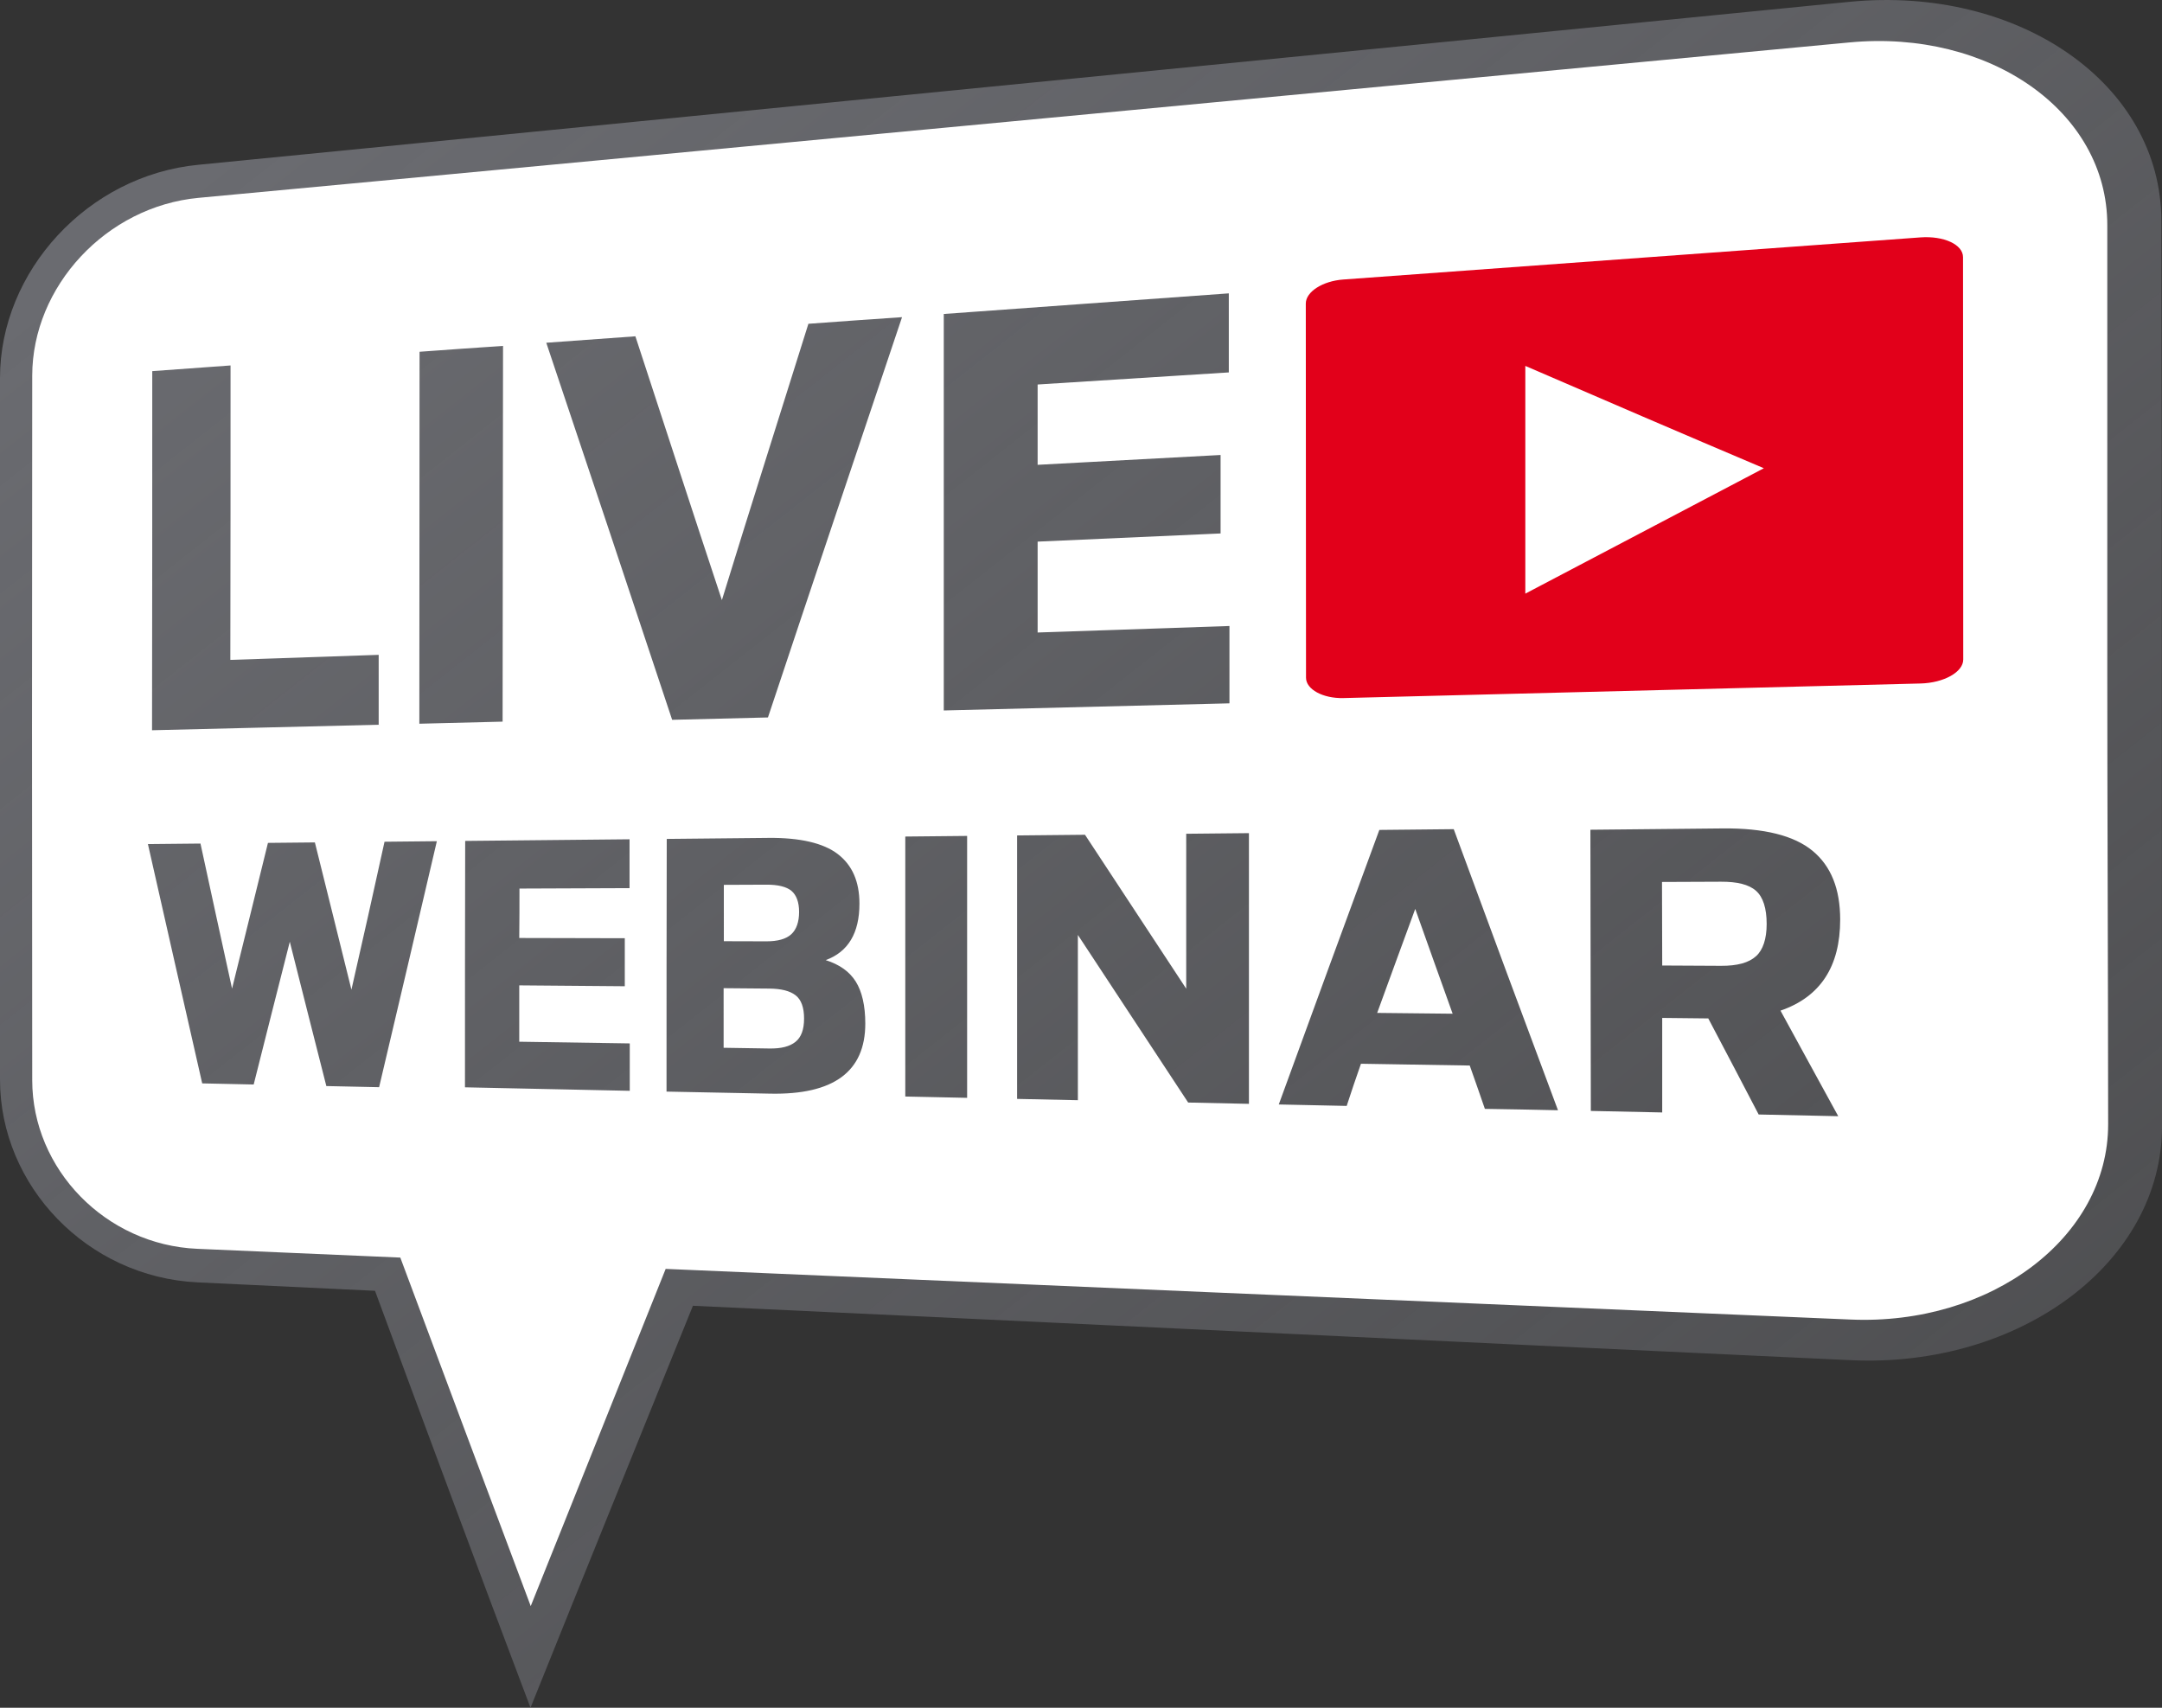
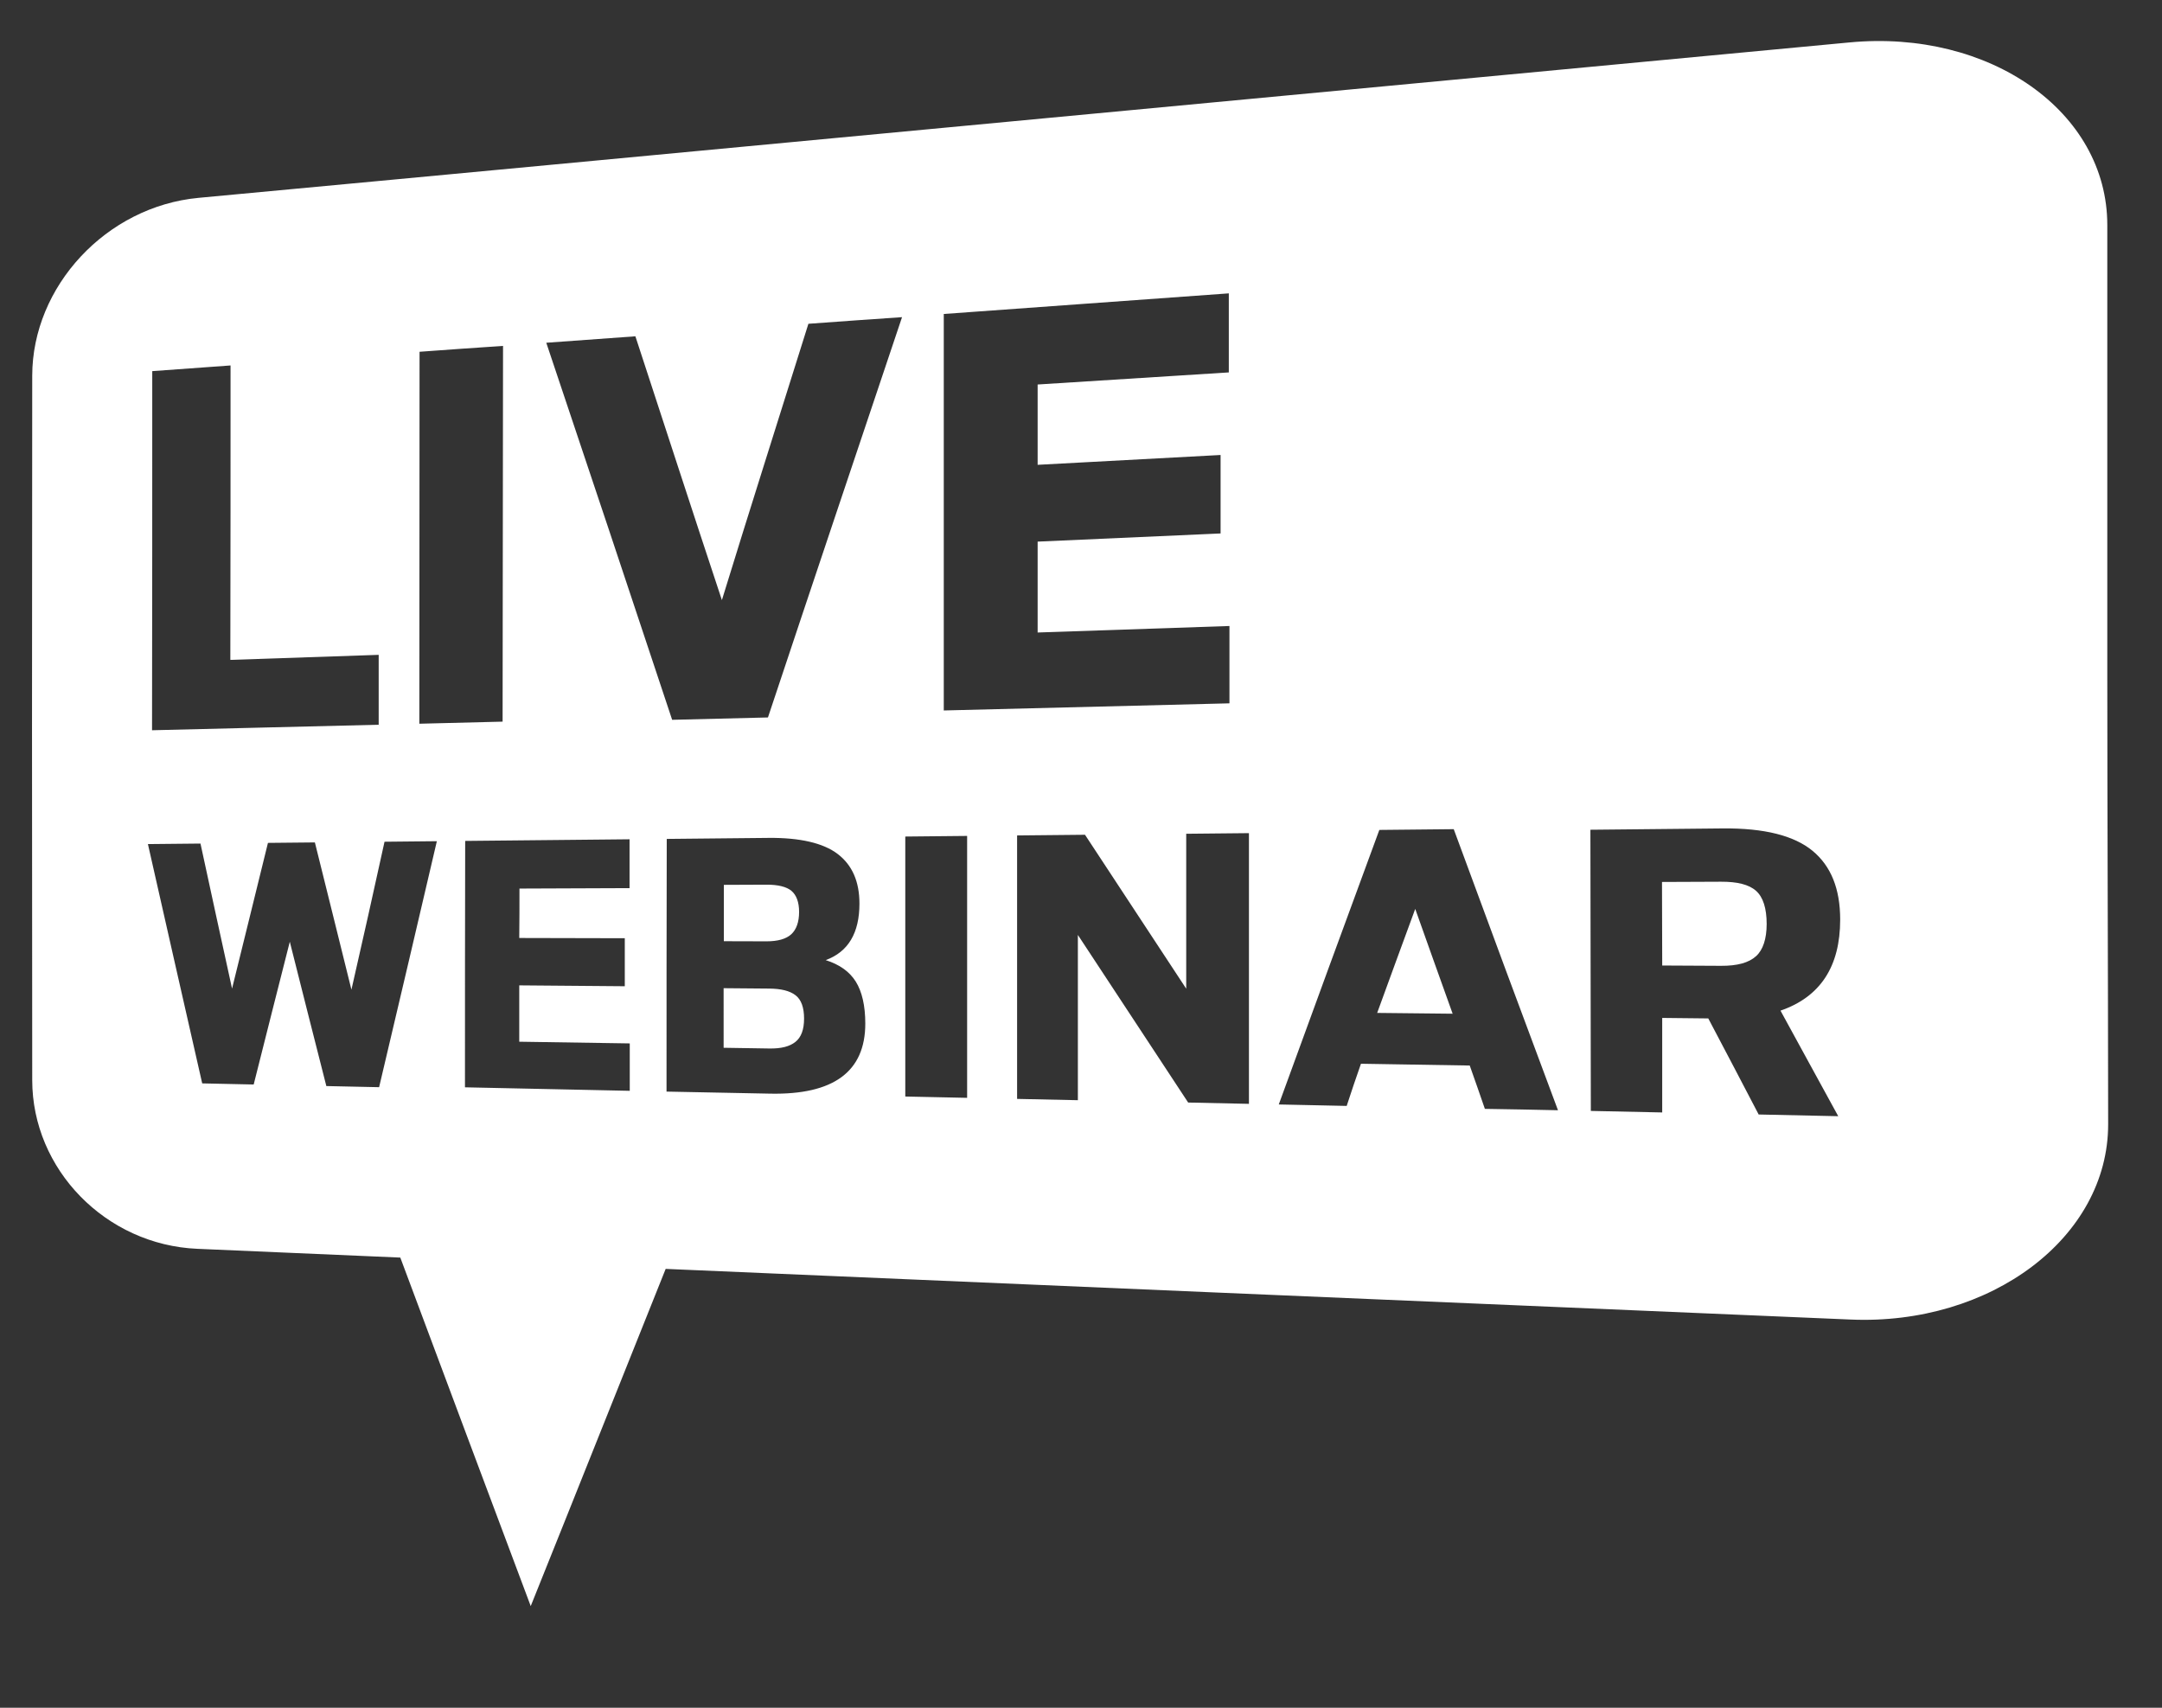
<svg xmlns="http://www.w3.org/2000/svg" version="1.1" id="Ebene_1" width="292.108" height="230.731" viewBox="0 0 292.108 230.731" overflow="visible" enable-background="new 0 0 292.108 230.731" xml:space="preserve">
  <rect x="0" y="0" width="292.108" height="230.731" fill="#333333" stroke="none" />
  <defs>
    <linearGradient id="grad2" x1="0%" y1="0%" x2="100%" y2="100%">
      <stop offset="10%" stop-color="rgba(106,107,112,1.00)" />
      <stop offset="90%" stop-color="rgba(106,107,112,0.50)" />
    </linearGradient>
  </defs>
-   <path fill-rule="evenodd" clip-rule="evenodd" style="fill:url(#grad2)" d="M93.62,176.421c-3.74,9.224-7.449,18.426-11.132,27.502  c-3.651,8.995-7.247,17.974-10.812,26.809c-3.594-9.483-7.136-18.962-10.636-28.361c-3.483-9.354-6.955-18.716-10.373-27.972  c-8.152-0.389-16.1-0.767-23.989-1.142C11.805,172.548,0,160.24,0,145.85c0-17.988,0-32.697,0-47.366c0-14.708,0-29.438,0-47.406  c0-14.43,11.863-27.395,26.824-28.816c15.516-1.535,31.499-3.099,47.979-4.73c16.977-1.68,34.537-3.41,52.654-5.19  c18.67-1.835,38.015-3.741,58.001-5.719c20.687-2.047,42.163-4.174,64.429-6.377c22.82-2.231,42.135,11.05,42.135,29.631  c0.059,23.199,0.059,42.165,0.059,61.106s0.029,37.883,0.029,61.059c0.088,18.533-19.227,32.813-42.076,31.729  c-29.104-1.358-56.892-2.655-83.422-3.918C141.248,178.644,116.908,177.508,93.62,176.421L93.62,176.421z" />
  <path fill-rule="evenodd" clip-rule="evenodd" fill="#FFFFFF" d="M26.824,26.731c15.515-1.456,31.499-2.941,47.979-4.5  c16.977-1.606,34.538-3.249,52.654-4.961c18.671-1.766,38.015-3.575,58.001-5.466c20.687-1.957,42.163-3.965,64.429-6.072  c18.905-1.788,34.83,9.313,34.83,24.676c0,23.07,0,41.929,0,60.763c0,18.834,0.1,37.668,0.116,60.714  c0.012,15.339-15.896,27.211-34.8,26.396c-29.862-1.288-58.323-2.469-85.526-3.644c-25.946-1.121-50.783-2.172-74.568-3.199  c-6.166,15.37-12.214,30.592-18.233,45.559c-5.932-15.827-11.834-31.565-17.62-47.087c-9.321-0.403-18.438-0.805-27.408-1.184  c-12.39-0.522-22.324-10.746-22.324-22.783c0-18.066-0.029-32.84-0.029-47.573c0-14.772,0.012-29.564,0.029-47.613  C4.365,38.7,14.346,27.901,26.824,26.731L26.824,26.731z M137.42,148.471c0-11.843,0-23.686,0-35.596  c3.097-0.031,6.106-0.061,9.175-0.091c4.528,6.885,9.087,13.825,13.675,20.796c0-6.962,0-13.97,0-20.932  c2.746-0.028,5.61-0.056,8.474-0.084c0,12.238,0,24.406,0,36.574c-2.806-0.061-5.493-0.118-8.211-0.176  c-4.997-7.591-9.964-15.14-14.902-22.646c0,7.466,0,14.909,0,22.33C142.913,148.588,140.167,148.529,137.42,148.471L137.42,148.471z   M122.313,148.149c0-11.686,0-23.372,0-35.125c2.747-0.027,5.522-0.055,8.356-0.083c0,11.841,0,23.613,0,35.386  C127.836,148.267,125.06,148.207,122.313,148.149L122.313,148.149z M97.798,127.165c1.87,0.005,3.828,0.01,5.756,0.016  c1.52,0.004,2.666-0.315,3.36-0.959c0.679-0.629,1.052-1.649,1.052-3.015c0-1.343-0.379-2.289-1.023-2.836  c-0.671-0.57-1.841-0.851-3.39-0.844c-1.929,0.008-3.857,0.017-5.756,0.024C97.798,122.104,97.798,124.634,97.798,127.165  L97.798,127.165z M97.769,141.563c2.045,0.032,4.09,0.065,6.194,0.098c1.607,0.025,2.736-0.278,3.506-0.891  c0.778-0.619,1.169-1.657,1.169-3.155c0-1.476-0.374-2.545-1.14-3.139c-0.783-0.608-1.958-0.896-3.565-0.91  c-2.075-0.018-4.149-0.035-6.165-0.053C97.769,136.196,97.769,138.88,97.769,141.563L97.769,141.563z M90.055,147.484  c0-11.372,0-22.723,0.029-34.139c4.529-0.045,9.117-0.091,13.763-0.137c4.237-0.042,7.394,0.698,9.321,2.164  c1.988,1.512,2.951,3.748,2.951,6.719c0,3.97-1.52,6.515-4.558,7.629c1.841,0.585,3.207,1.531,4.062,2.902  c0.84,1.346,1.286,3.25,1.286,5.669c0,6.503-4.295,9.638-12.828,9.471C99.318,147.668,94.642,147.582,90.055,147.484L90.055,147.484  z M62.822,146.905c0-11.068,0-22.157,0.029-33.29c7.334-0.073,14.668-0.146,22.207-0.221c0,2.2,0,4.378,0,6.6  c-5.025,0.019-9.963,0.038-14.873,0.058c0,2.211,0,4.444-0.029,6.678c4.705,0.011,9.438,0.022,14.259,0.033c0,2.177,0,4.332,0,6.486  c-4.821-0.04-9.584-0.079-14.259-0.118c0,2.573,0,5.083,0,7.614c4.909,0.075,9.905,0.152,14.931,0.229c0,2.157,0,4.292,0,6.404  C77.52,147.218,70.127,147.061,62.822,146.905L62.822,146.905z M27.32,146.375c-2.454-10.808-4.909-21.585-7.334-32.332  c2.367-0.023,4.704-0.047,7.101-0.071c1.402,6.527,2.834,13.032,4.266,19.595c1.607-6.555,3.243-13.089,4.85-19.686  c2.104-0.021,4.178-0.042,6.341-0.063c1.636,6.625,3.302,13.229,4.938,19.895c1.52-6.657,3.01-13.293,4.471-19.988  c2.337-0.024,4.704-0.047,7.071-0.071c-2.601,11.154-5.201,22.232-7.802,33.235c-2.367-0.052-4.763-0.103-7.129-0.153  c-1.666-6.521-3.302-13.021-4.938-19.5c-1.636,6.45-3.272,12.879-4.879,19.289C31.937,146.474,29.6,146.424,27.32,146.375  L27.32,146.375z M127.514,95.99c0-17.856,0-35.713,0-53.569c12.623-0.912,25.421-1.838,38.511-2.786c0,3.591,0,7.159,0,10.681  c-8.736,0.553-17.356,1.098-25.83,1.633c0,3.602,0,7.204,0,10.852c8.123-0.437,16.333-0.877,24.719-1.328c0,3.541,0,7.083,0,10.601  c-8.386,0.375-16.597,0.74-24.719,1.104c0,4.101,0,8.201,0,12.279c8.532-0.289,17.152-0.581,25.917-0.879c0,3.499,0,6.974,0,10.449  C153.022,95.354,140.167,95.675,127.514,95.99L127.514,95.99z M90.814,97.253c-5.698-17.175-11.366-34.148-17.006-50.944  c3.974-0.288,7.977-0.578,12.039-0.872c3.857,11.761,7.714,23.672,11.688,35.643c3.799-12.361,7.772-24.817,11.688-37.333  c4.208-0.306,8.386-0.609,12.652-0.895c-6.107,18.202-12.185,36.251-18.116,54.083C99.434,97.042,95.139,97.147,90.814,97.253  L90.814,97.253z M56.657,97.781c0-16.779,0.029-33.517,0.029-50.254c3.711-0.269,7.48-0.542,11.279-0.794  c0,16.894-0.059,33.81-0.059,50.767C64.137,97.594,60.368,97.688,56.657,97.781L56.657,97.781z M20.542,98.663  c0.029-16.188,0.029-32.354,0.029-48.521c3.477-0.252,7.013-0.507,10.578-0.766c0,13.239,0,26.479-0.029,39.78  c6.574-0.224,13.236-0.45,20.044-0.681c0,3.154,0,6.288,0,9.443C40.703,98.179,30.505,98.414,20.542,98.663L20.542,98.663z   M224.582,130.449c2.629,0.014,5.259,0.027,7.947,0.041c2.191,0.011,3.735-0.404,4.733-1.304c0.931-0.838,1.432-2.332,1.432-4.35  c0-2.116-0.483-3.631-1.432-4.475c-0.979-0.871-2.571-1.242-4.733-1.233c-2.688,0.011-5.318,0.021-7.977,0.033  C224.553,122.957,224.582,126.703,224.582,130.449L224.582,130.449z M237.613,150.577c-2.279-4.342-4.529-8.693-6.808-12.98  c-2.104-0.022-4.149-0.045-6.224-0.067c0,4.232,0,8.515,0,12.771c-3.244-0.068-6.458-0.137-9.643-0.205  c0-12.623-0.059-25.271-0.059-37.991c5.932-0.059,11.863-0.118,17.882-0.178c5.61-0.055,9.64,0.971,12.127,3.021  c2.509,2.067,3.739,5.157,3.739,9.299c0,6.351-2.688,10.445-8.064,12.298c2.571,4.742,5.201,9.48,7.802,14.262  C244.772,150.73,241.208,150.653,237.613,150.577L237.613,150.577z M186.07,136.853c3.39,0.036,6.779,0.072,10.197,0.108  c-1.694-4.741-3.39-9.445-5.055-14.159C189.489,127.507,187.765,132.174,186.07,136.853L186.07,136.853z M172.775,149.223  c4.471-12.254,8.97-24.579,13.587-37.093c3.302-0.034,6.633-0.067,10.052-0.102c4.646,12.624,9.321,25.25,14.084,37.975  c-3.331-0.071-6.604-0.141-9.877-0.186c-0.672-1.946-1.344-3.889-2.045-5.854c-4.968-0.082-9.817-0.162-14.697-0.242  c-0.673,1.917-1.315,3.809-1.929,5.698C178.882,149.353,175.785,149.287,172.775,149.223L172.775,149.223z" />
-   <path fill-rule="evenodd" clip-rule="evenodd" fill="#E2001A" d="M181.482,37.765c24.896-1.817,50.872-3.711,77.987-5.691  c3.155-0.23,5.756,0.961,5.756,2.67c0,18.122,0.029,36.243,0.029,54.365c0,1.684-2.601,3.157-5.785,3.237  c-27.116,0.685-53.092,1.342-77.958,1.969c-2.775,0.07-5.055-1.181-5.055-2.748c0-16.853-0.029-33.705-0.029-50.558  C176.428,39.419,178.707,37.967,181.482,37.765L181.482,37.765z" />
-   <path fill-rule="evenodd" clip-rule="evenodd" fill="#FFFFFF" d="M206.086,49.438c10.519,4.546,21.242,9.17,32.229,13.824  c-10.986,5.782-21.681,11.411-32.229,16.943C206.086,69.949,206.086,59.693,206.086,49.438L206.086,49.438z" />
+   <path fill-rule="evenodd" clip-rule="evenodd" fill="#FFFFFF" d="M206.086,49.438c10.519,4.546,21.242,9.17,32.229,13.824  c-10.986,5.782-21.681,11.411-32.229,16.943C206.086,69.949,206.086,59.693,206.086,49.438z" />
</svg>